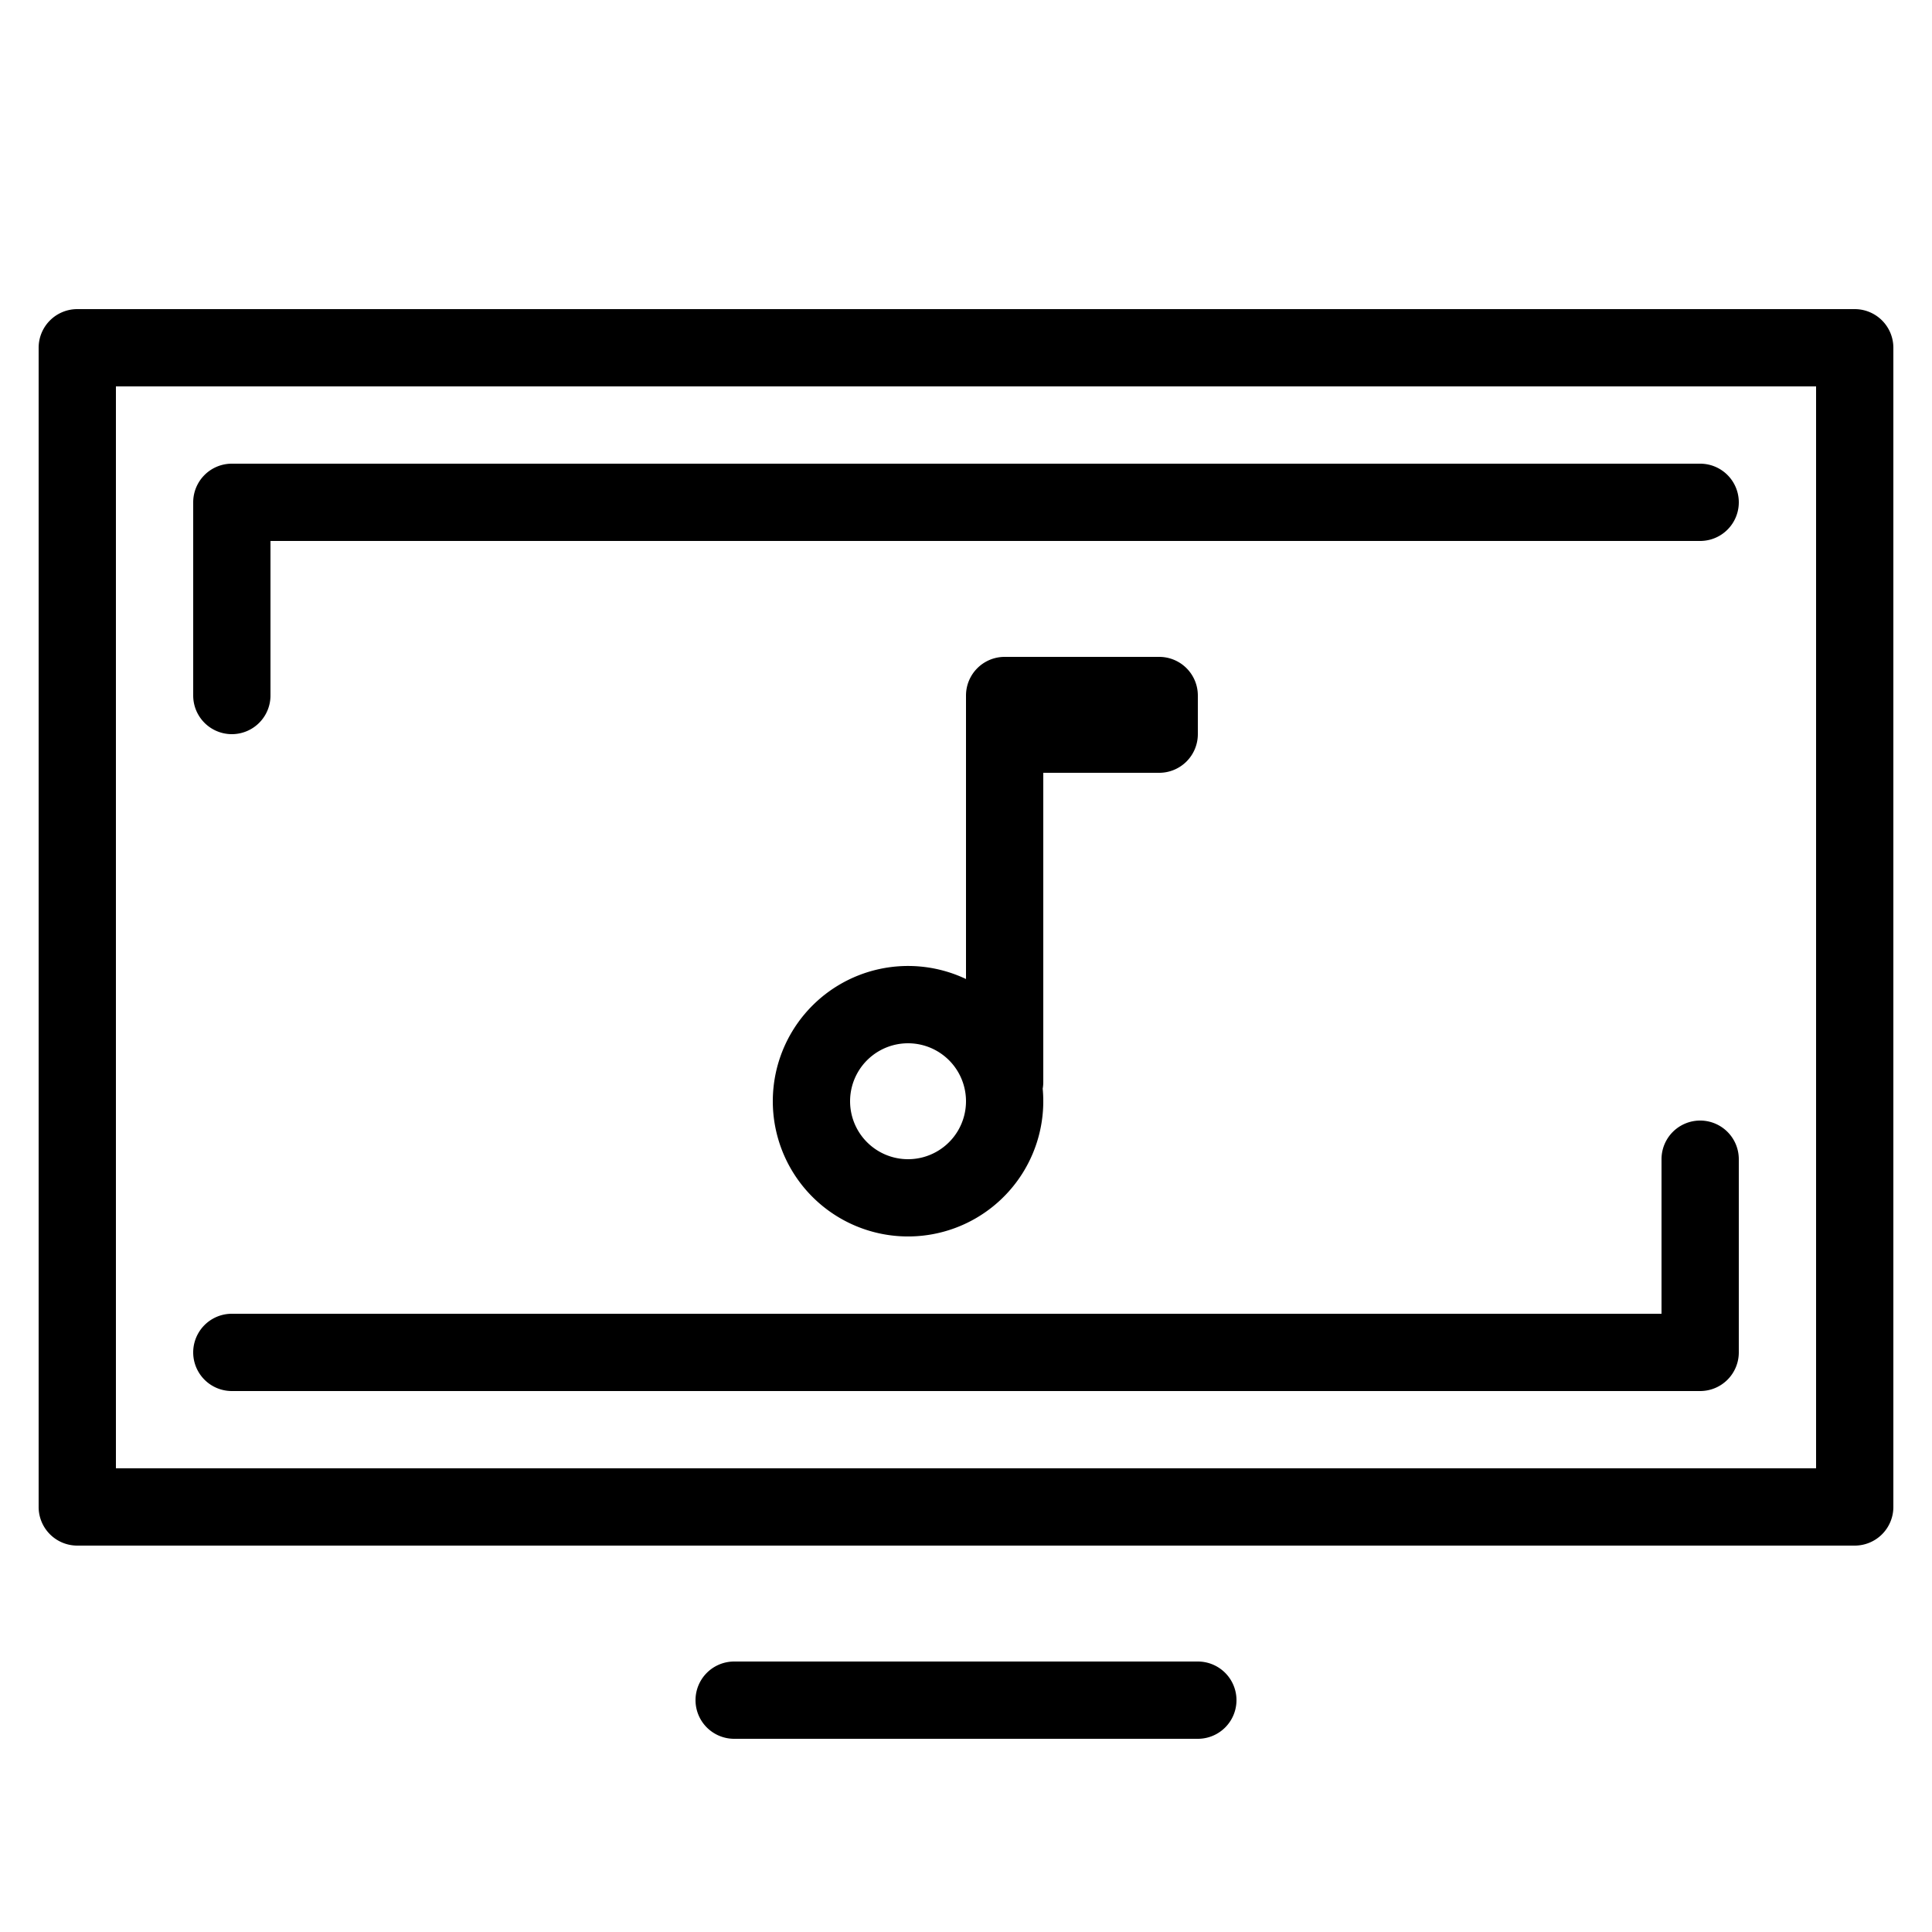
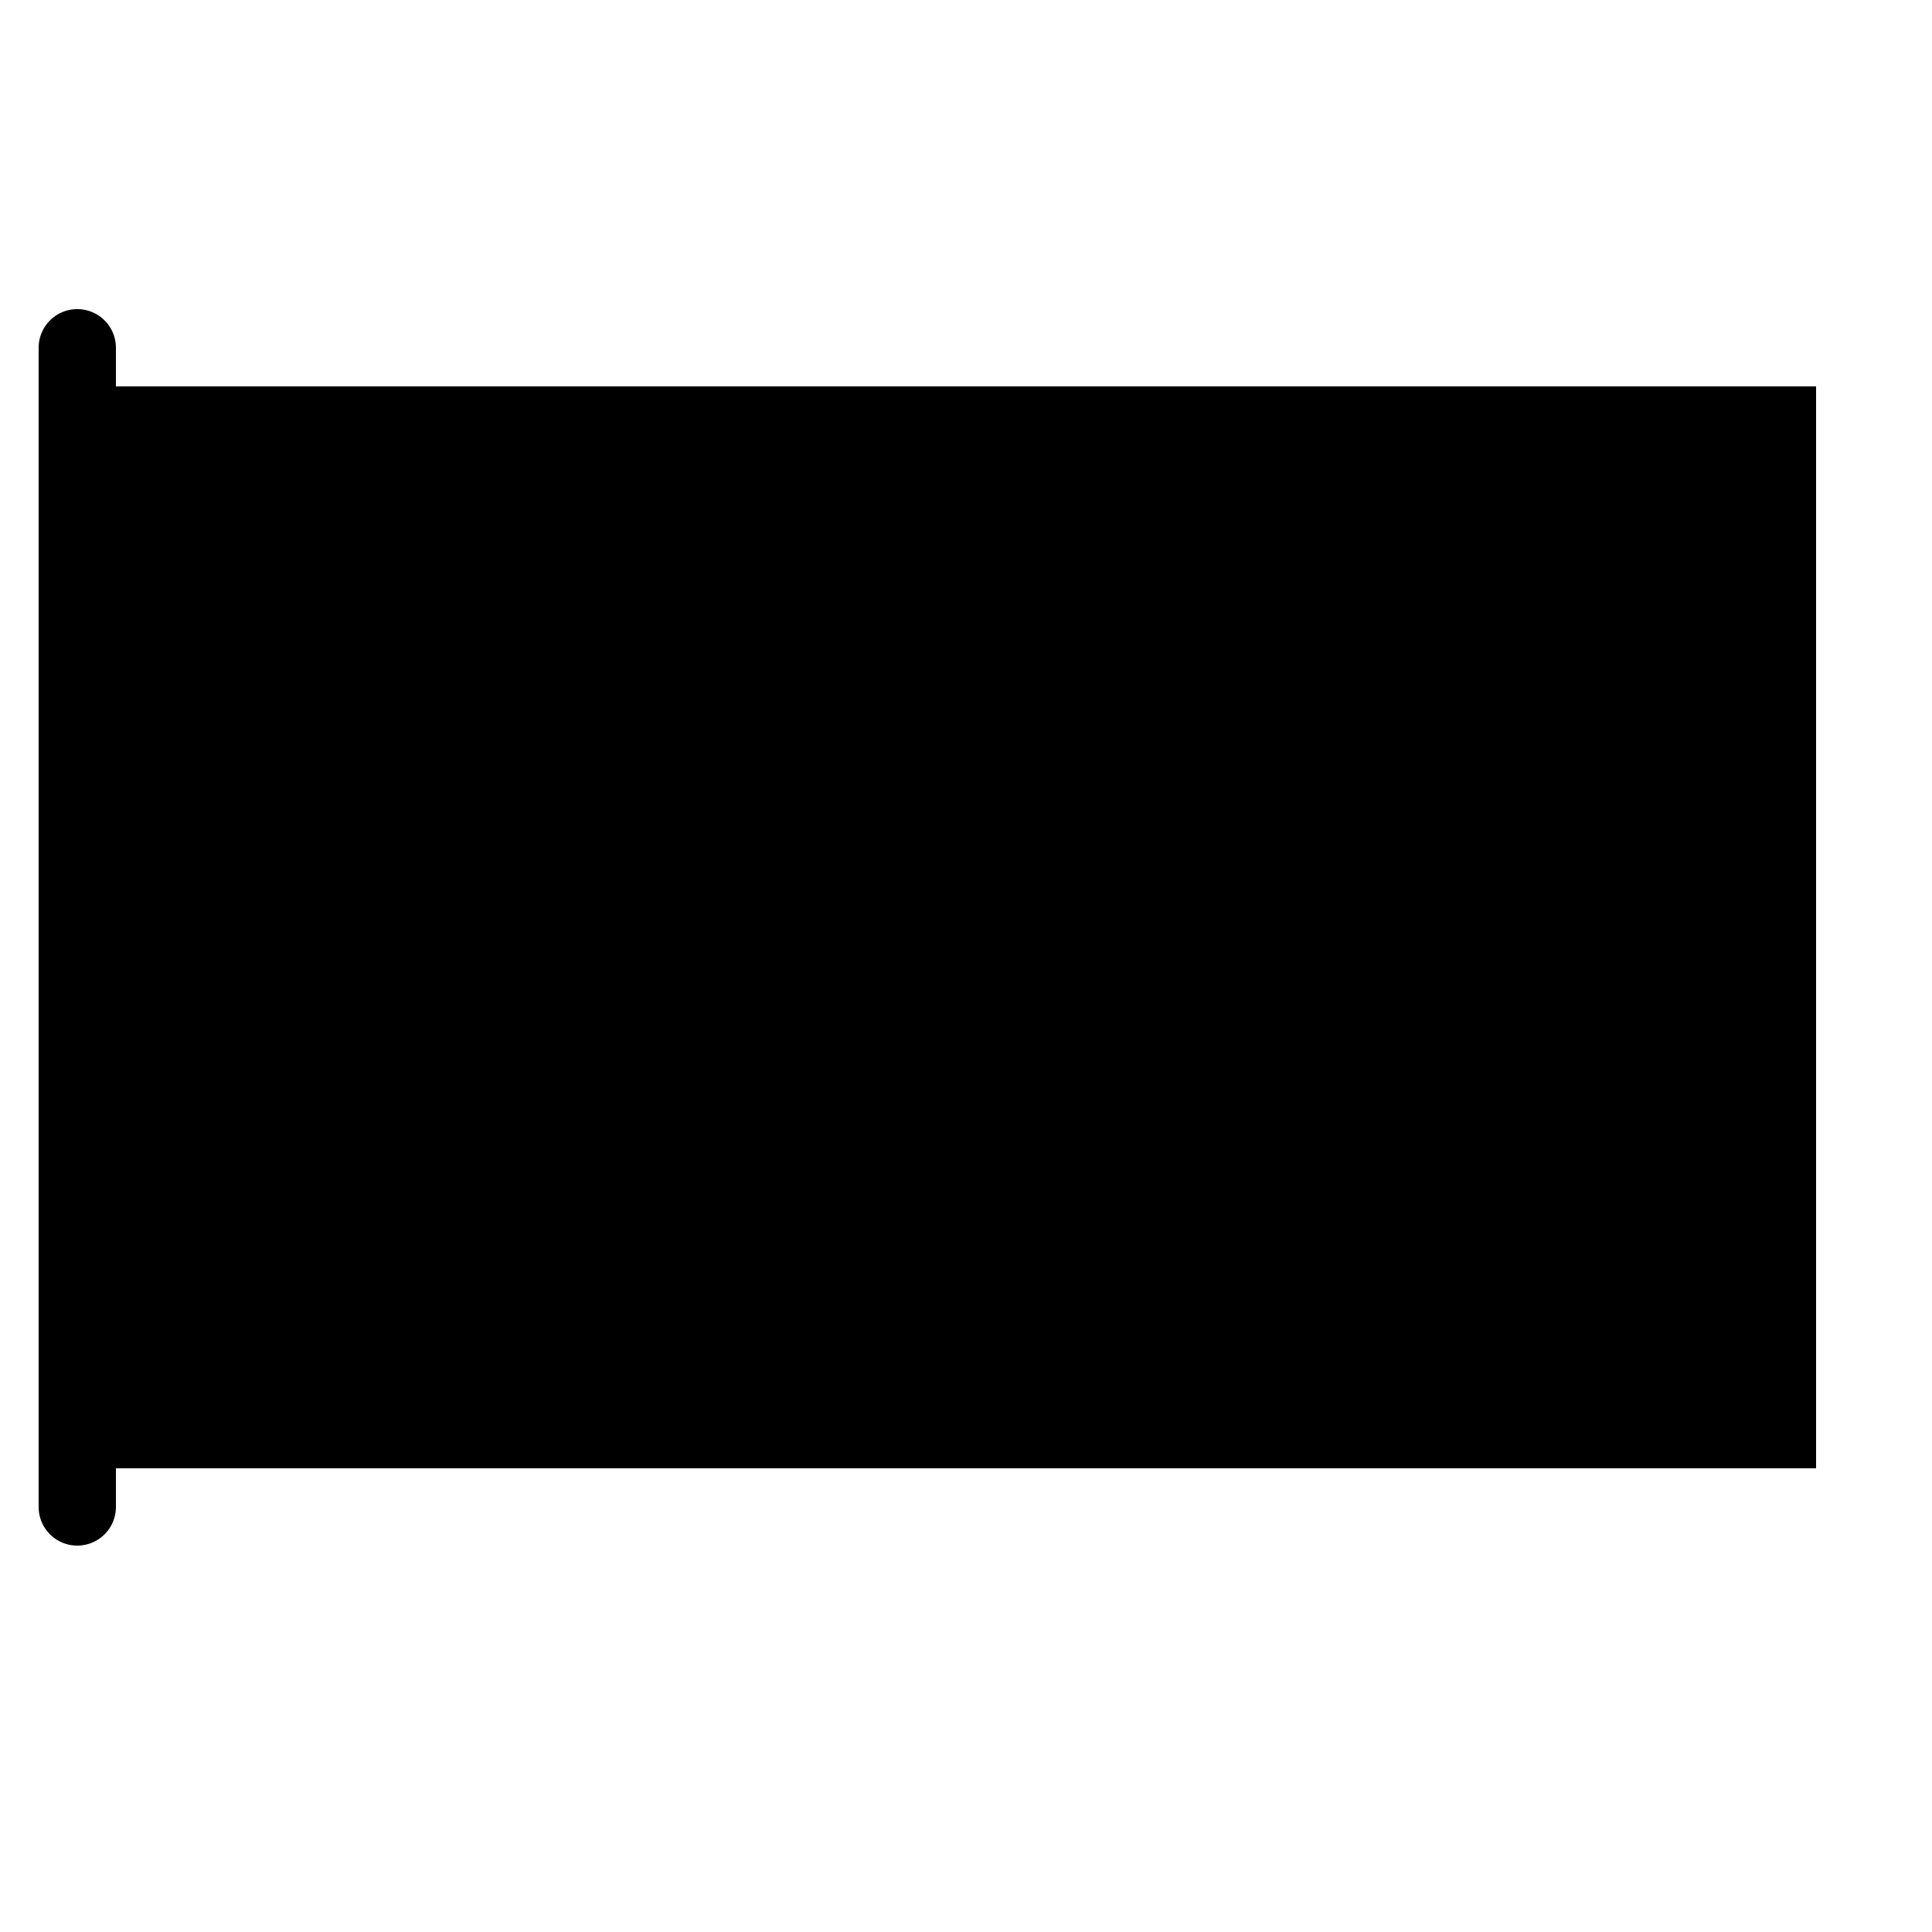
<svg xmlns="http://www.w3.org/2000/svg" width="50" height="50" fill="none">
-   <path fill-rule="evenodd" clip-rule="evenodd" d="M5 13a1 1 0 0 1 1-1h38a1 1 0 1 1 0 2H7v4a1 1 0 1 1-2 0v-5Zm1 21a1 1 0 1 0 0 2h38a1 1 0 0 0 1-1v-5a1 1 0 1 0-2 0v4H6Zm12 10a1 1 0 0 1 1-1h12a1 1 0 1 1 0 2H19a1 1 0 0 1-1-1Z" fill="#000" />
-   <path fill-rule="evenodd" clip-rule="evenodd" d="M2 8a1 1 0 0 0-1 1v30a1 1 0 0 0 1 1h46a1 1 0 0 0 1-1V9a1 1 0 0 0-1-1H2Zm45 2H3v28h44V10Z" fill="#000" />
-   <path fill-rule="evenodd" clip-rule="evenodd" d="M25 18a1 1 0 0 1 1-1h4a1 1 0 0 1 1 1v1a1 1 0 0 1-1 1h-3v8c0 .06-.005.117-.015.174A3.5 3.5 0 1 1 25 25.337V18Zm-1.5 12a1.5 1.5 0 1 0 0-3 1.5 1.5 0 0 0 0 3Z" fill="#000" />
+   <path fill-rule="evenodd" clip-rule="evenodd" d="M2 8a1 1 0 0 0-1 1v30a1 1 0 0 0 1 1a1 1 0 0 0 1-1V9a1 1 0 0 0-1-1H2Zm45 2H3v28h44V10Z" fill="#000" />
</svg>